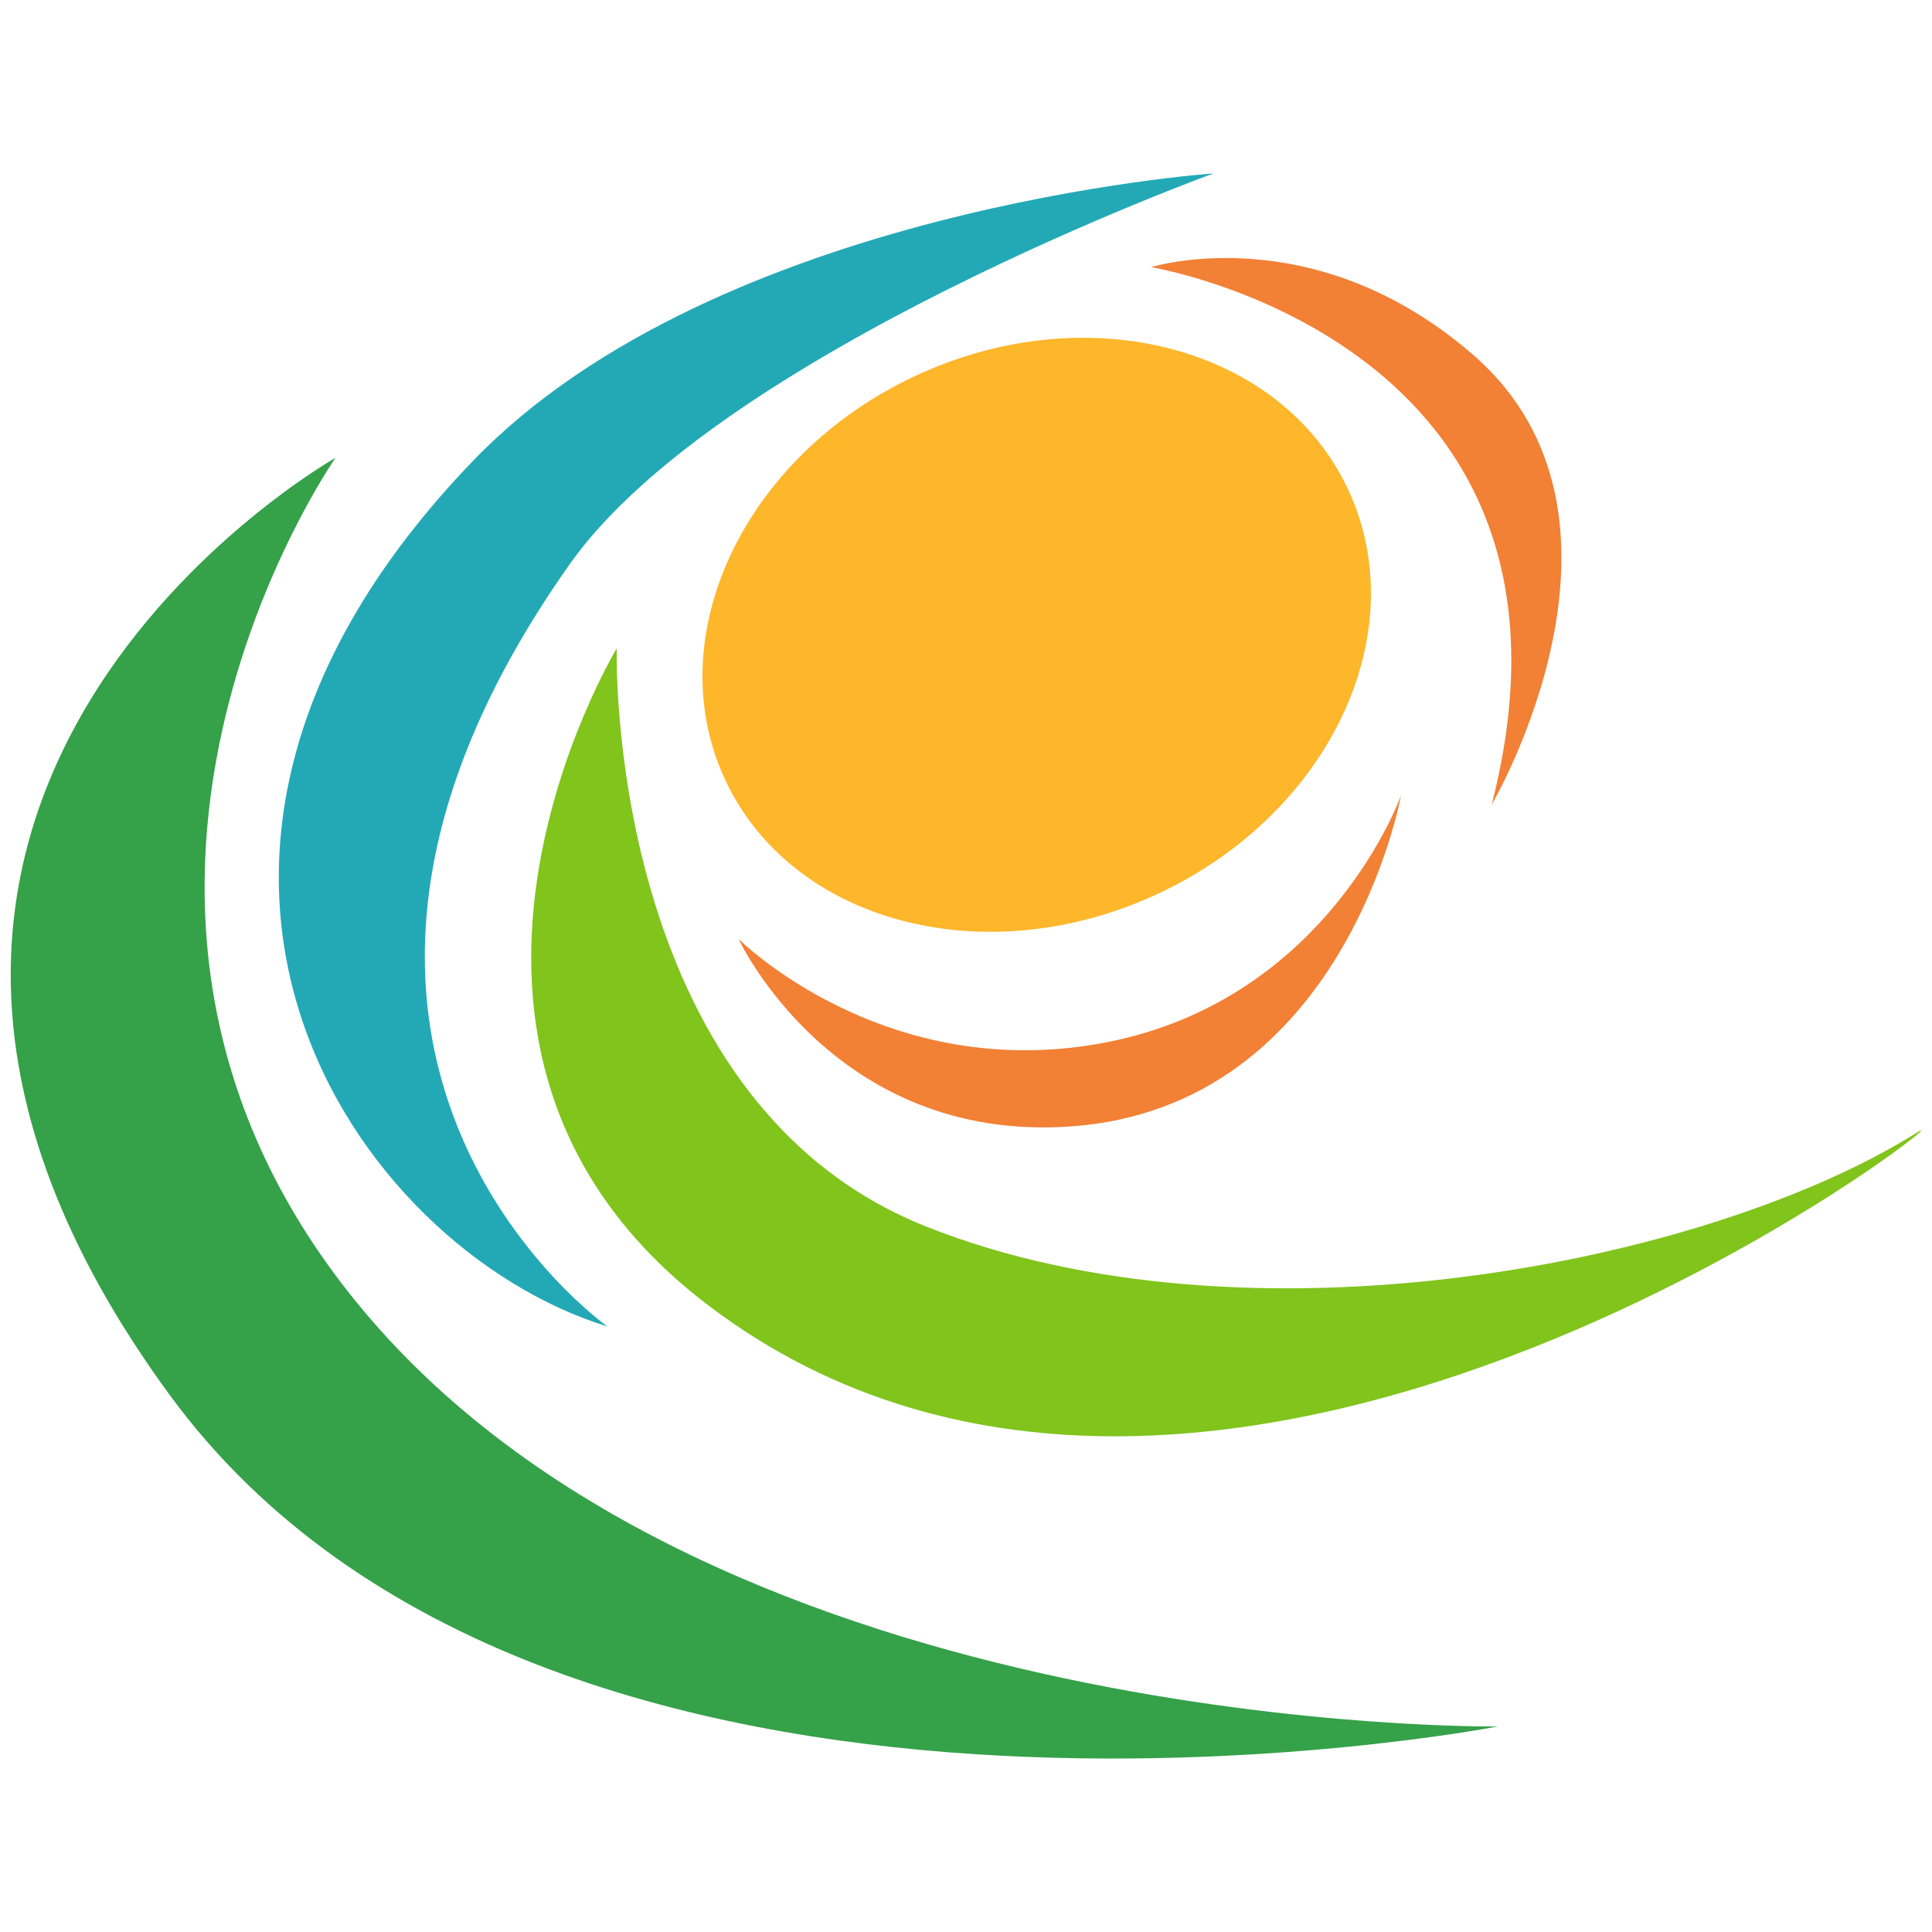
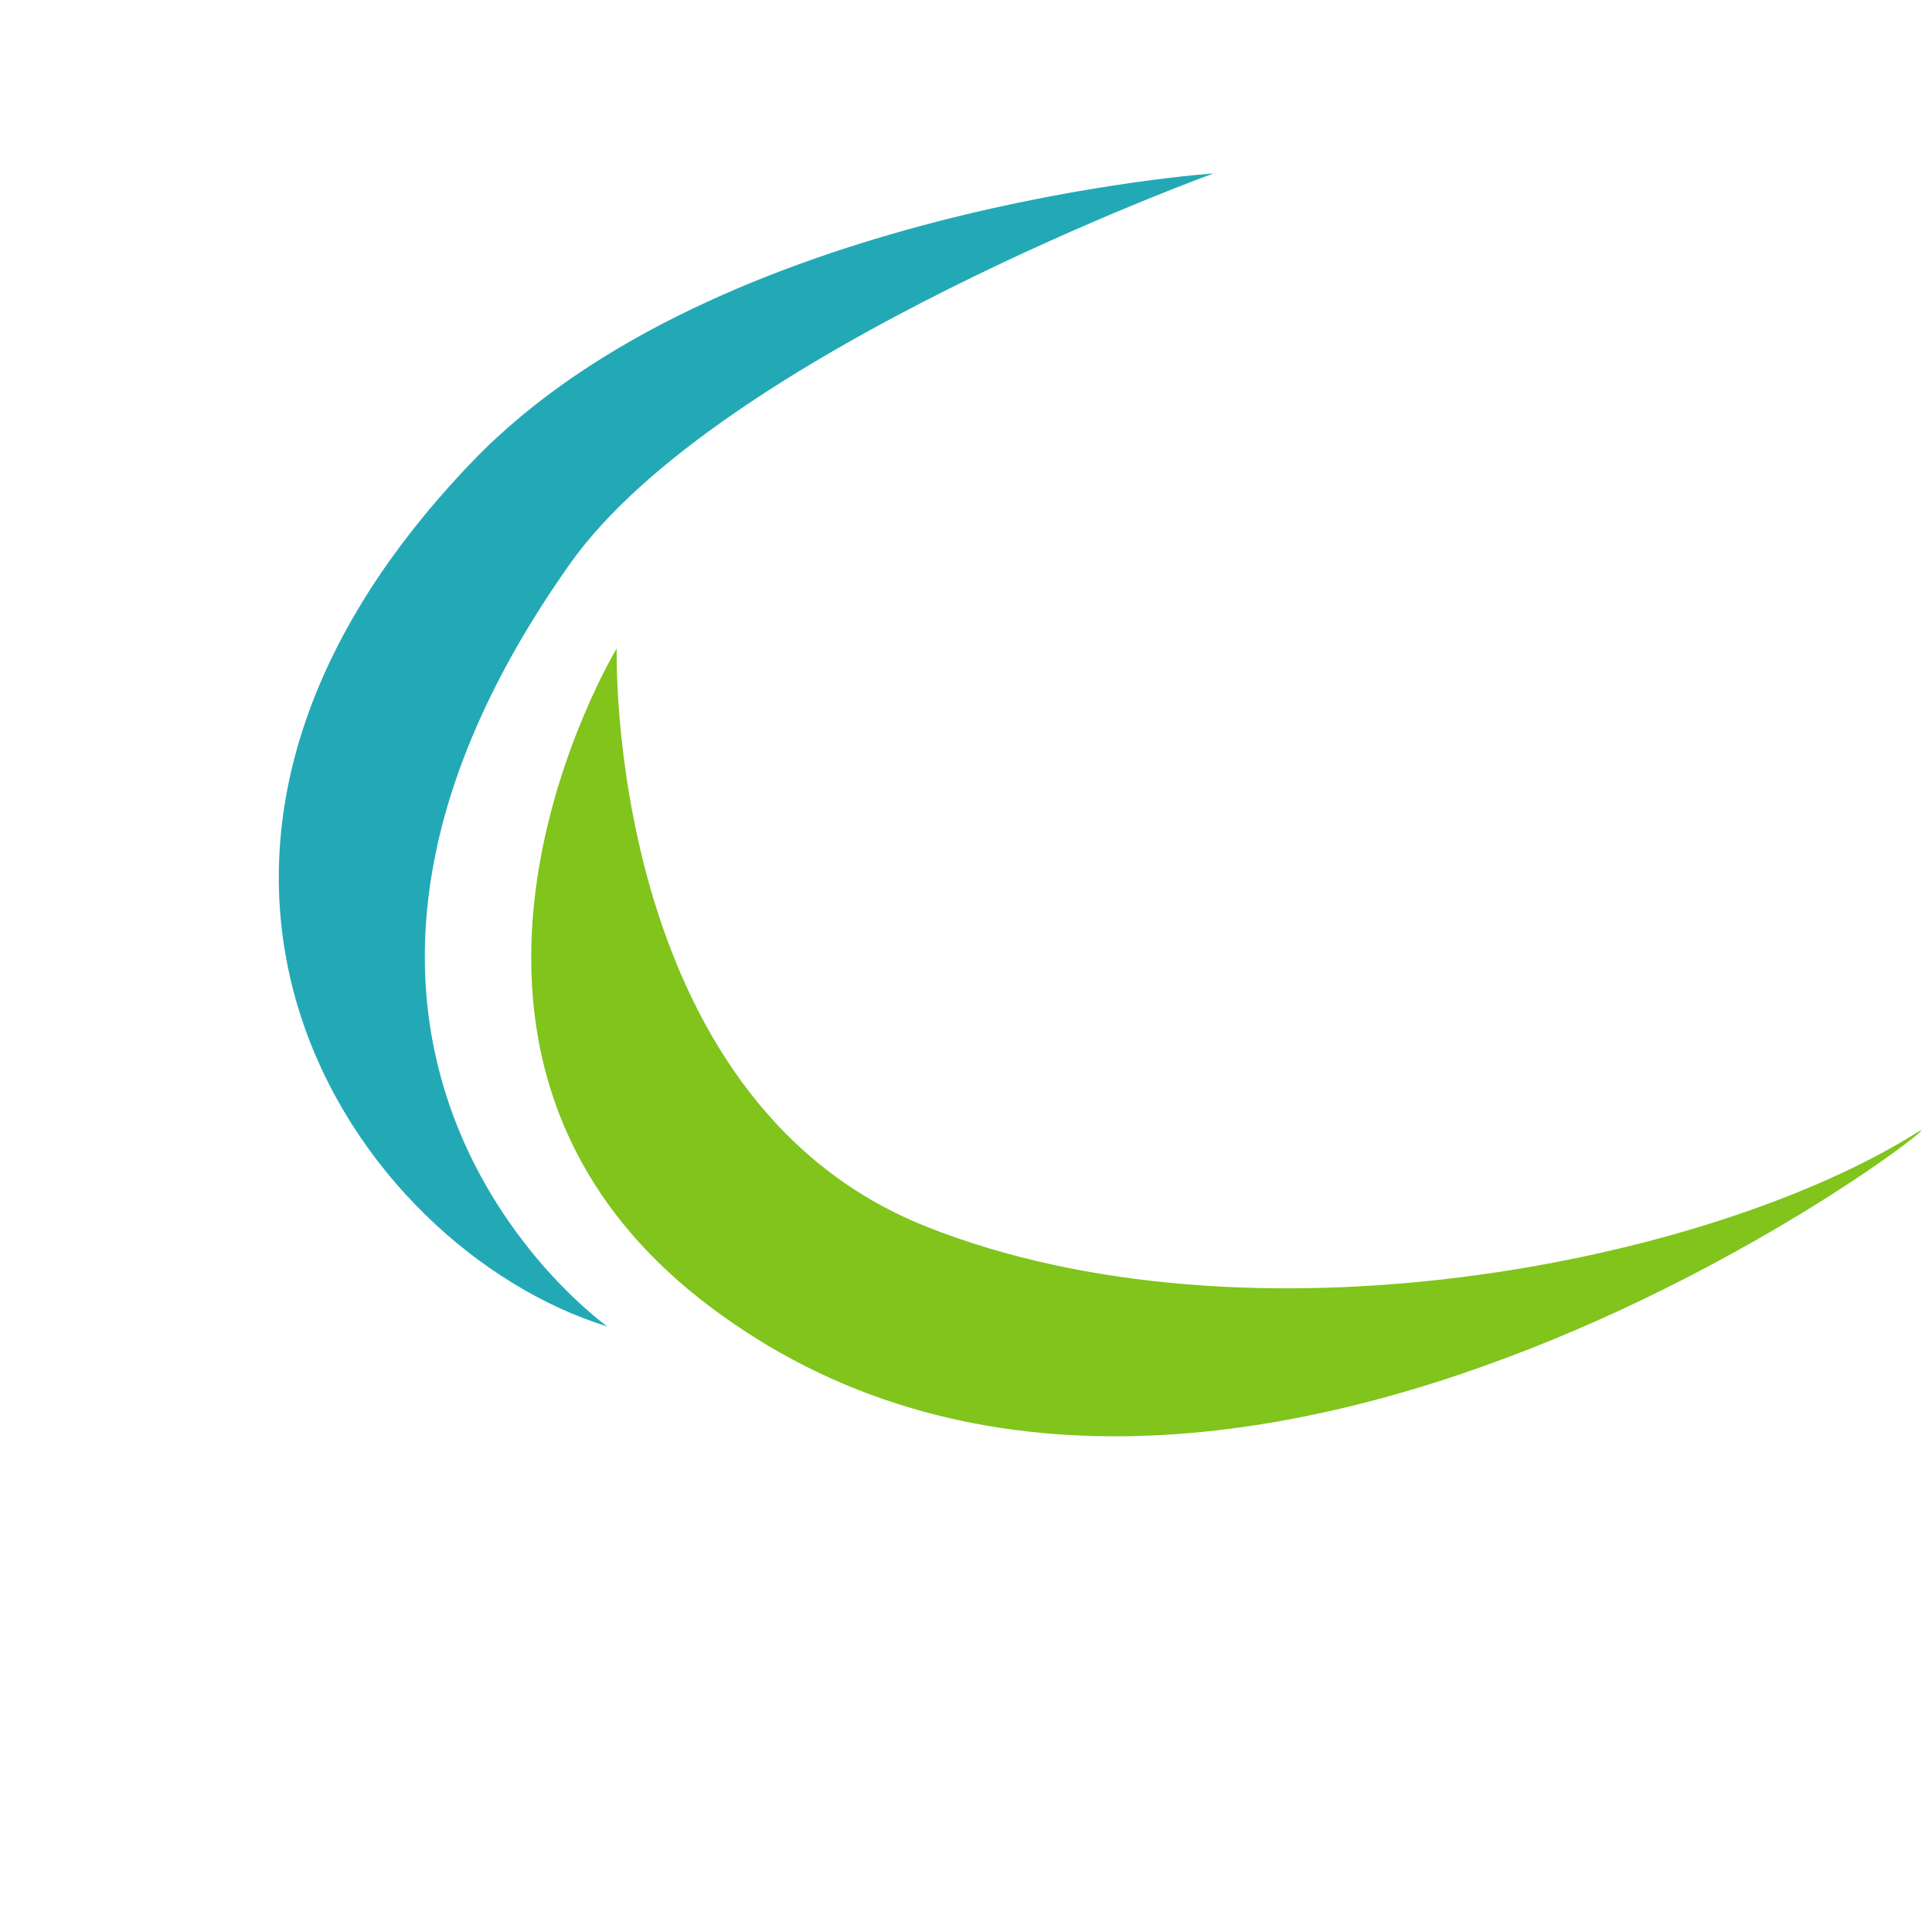
<svg xmlns="http://www.w3.org/2000/svg" viewBox="0 0 180 180">
  <g data-name="Group 2437">
    <g data-name="Group 2436">
      <g data-name="Group 2328">
-         <path data-name="Path 1156" d="M125.633 45.673c6.19 13.348-1.8 30.2-17.838 37.638s-34.061 2.649-40.252-10.7 1.8-30.2 17.836-37.637 34.063-2.649 40.254 10.699z" fill="#feb62b" />
-         <path data-name="Path 1158" d="M68.814 87.486s13.682 13.684 34.354 9.607 27.366-23 27.366-23-5.239 29.114-30.859 30.86c-22.077 1.509-30.861-17.467-30.861-17.467z" fill="#f28035" />
        <path data-name="Path 1159" d="M57.46 60.411s-1.165 41.924 28.821 53.86 72.783 3.493 92.29-8.735c6.618-4.149-64.923 52.4-112.669 16.013-31.1-23.705-8.442-61.138-8.442-61.138z" fill="#80c41c" />
-         <path data-name="Path 1160" d="M31.26 42.652S2.145 84.283 33.879 122.13c33.274 39.686 105.68 38.72 105.68 38.72s-88.513 17.188-123.73-30.859C-24.929 74.386 31.26 42.652 31.26 42.652z" fill="#35a149" />
        <path data-name="Path 1161" d="M113.066 16.157s-46.29 3.2-69 26.784c-35.991 37.375-11.062 73.364 12.517 80.641 0 0-35.808-25.327-3.493-71.034 13.954-19.729 59.976-36.391 59.976-36.391z" fill="#23a9b6" />
-         <path data-name="Path 1162" d="M107.244 24.892s42.8 6.988 31.733 50.075c0 0 15.722-26.784-1.747-41.923-14.889-12.902-29.986-8.152-29.986-8.152z" fill="#f28035" />
      </g>
    </g>
-     <path data-name="Rectangle 1691" fill="none" d="M0 0h180v180H0z" />
  </g>
</svg>